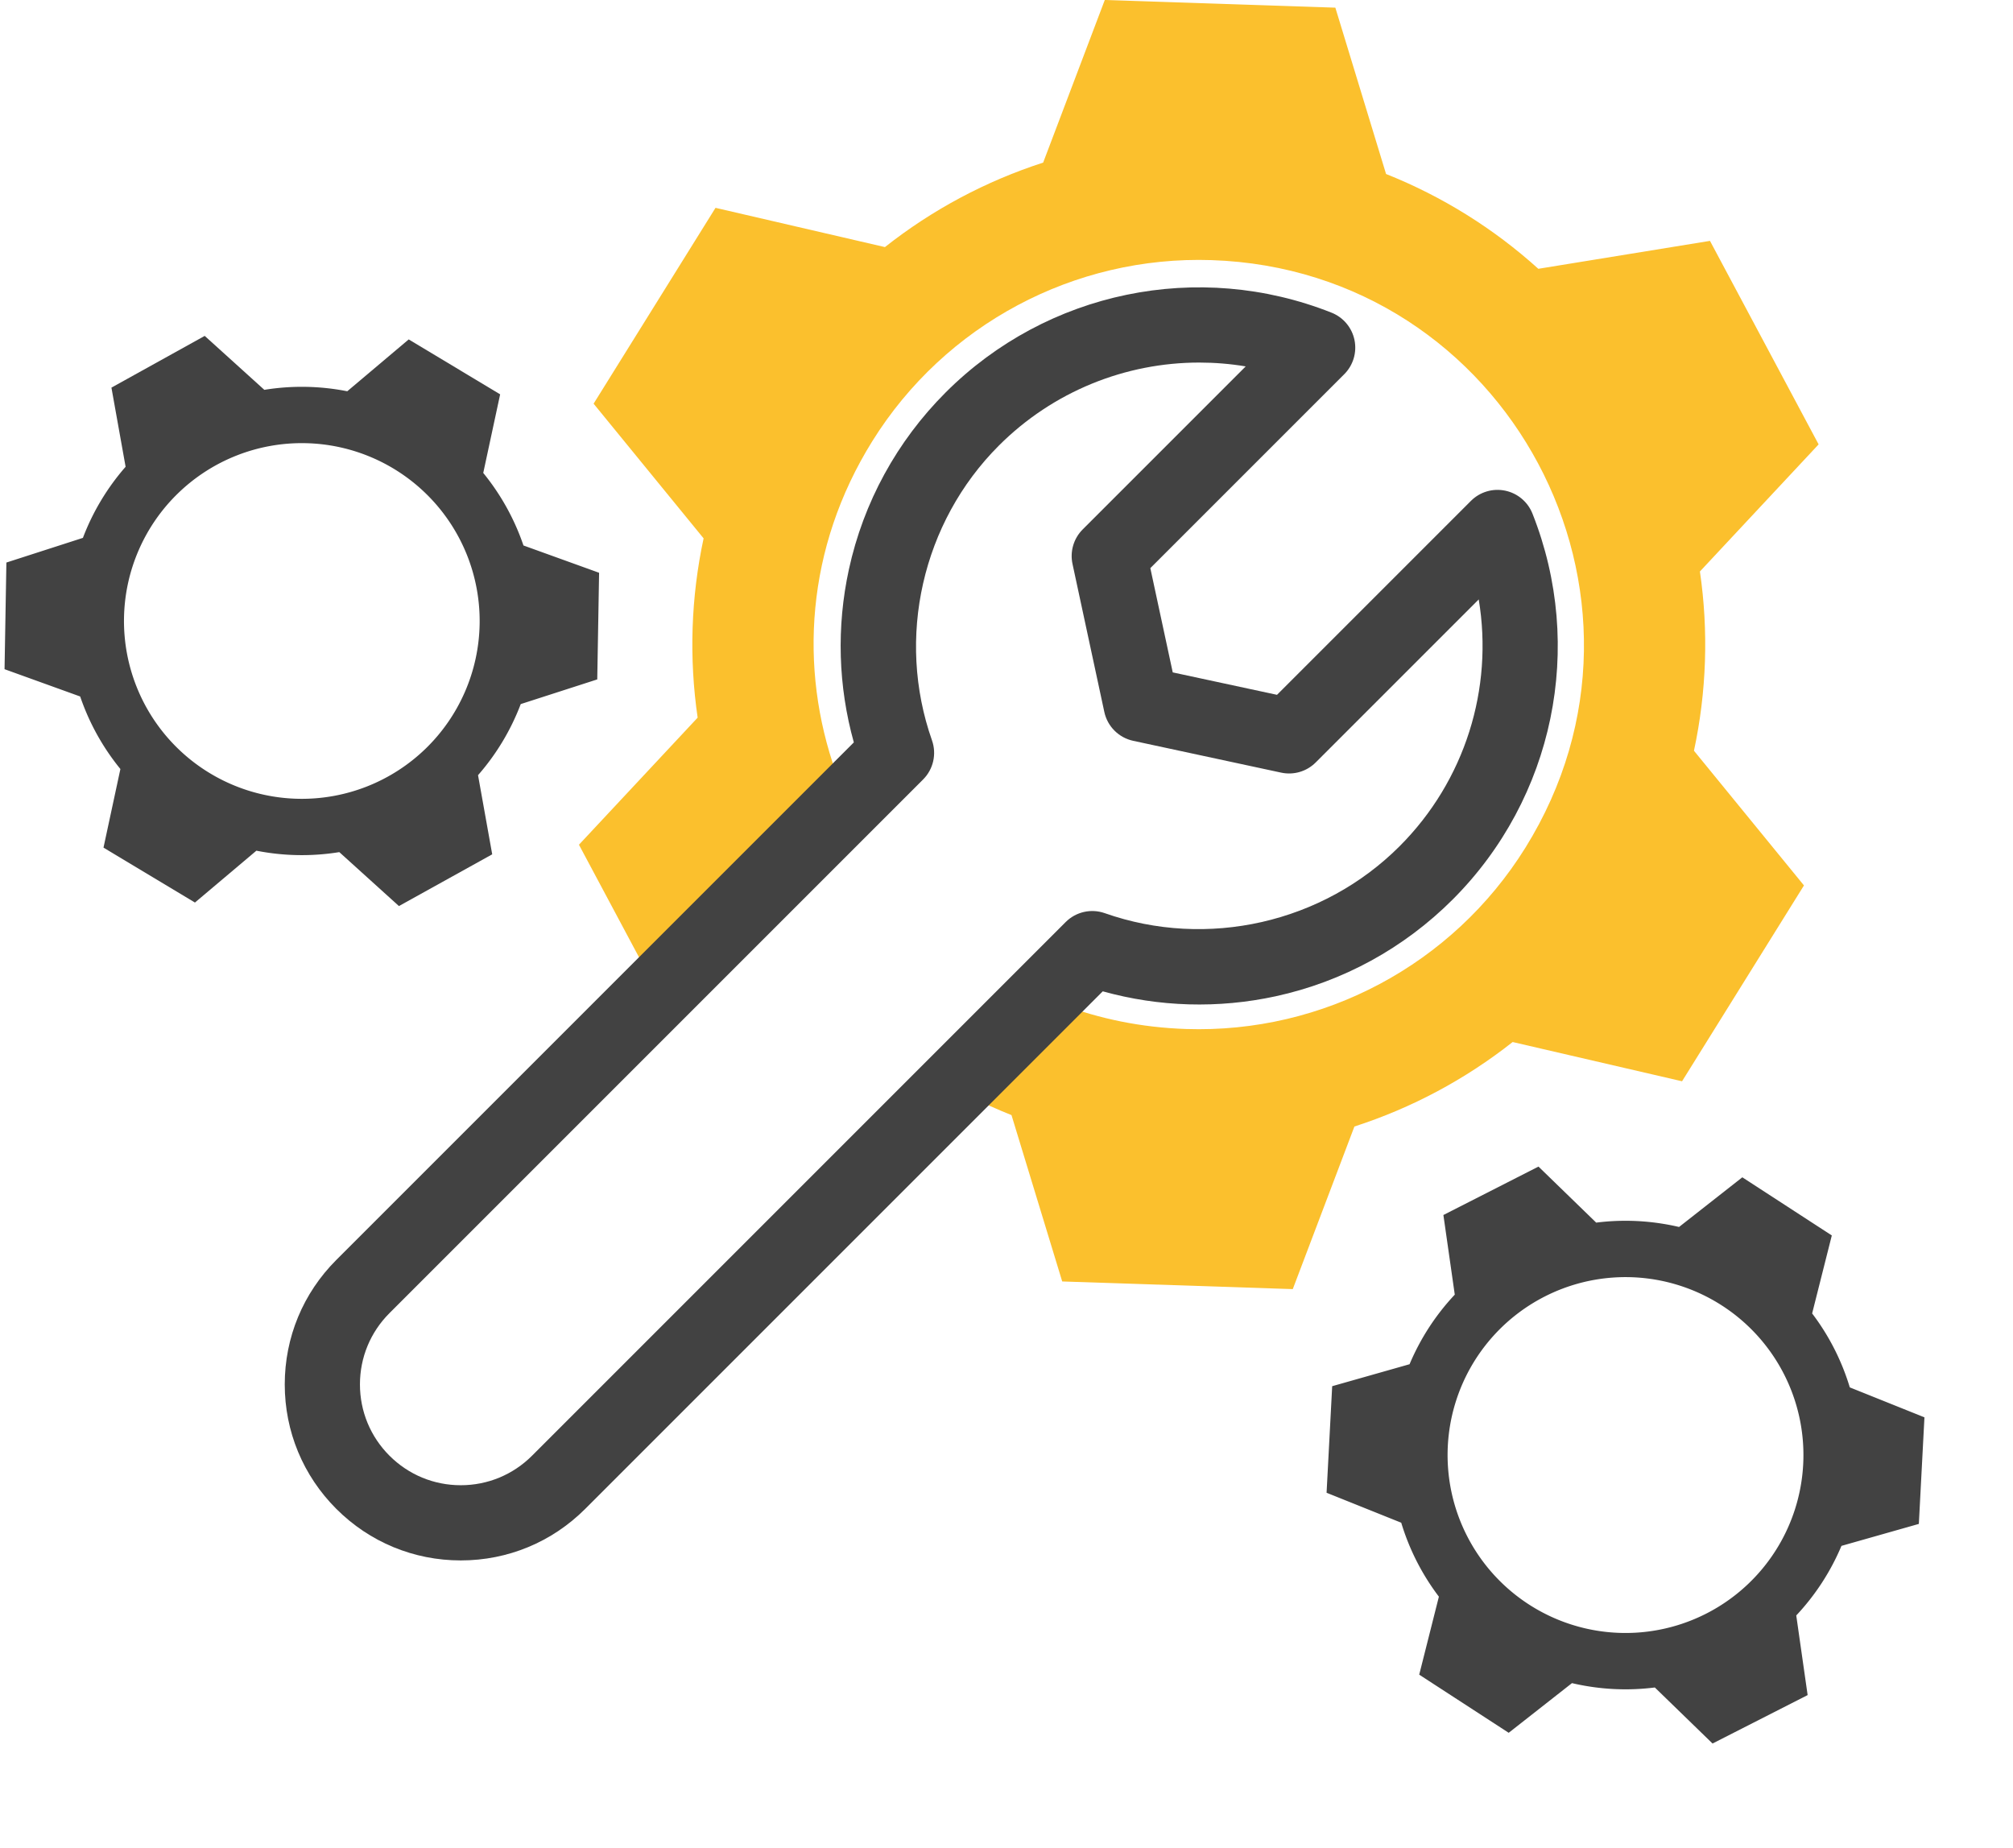
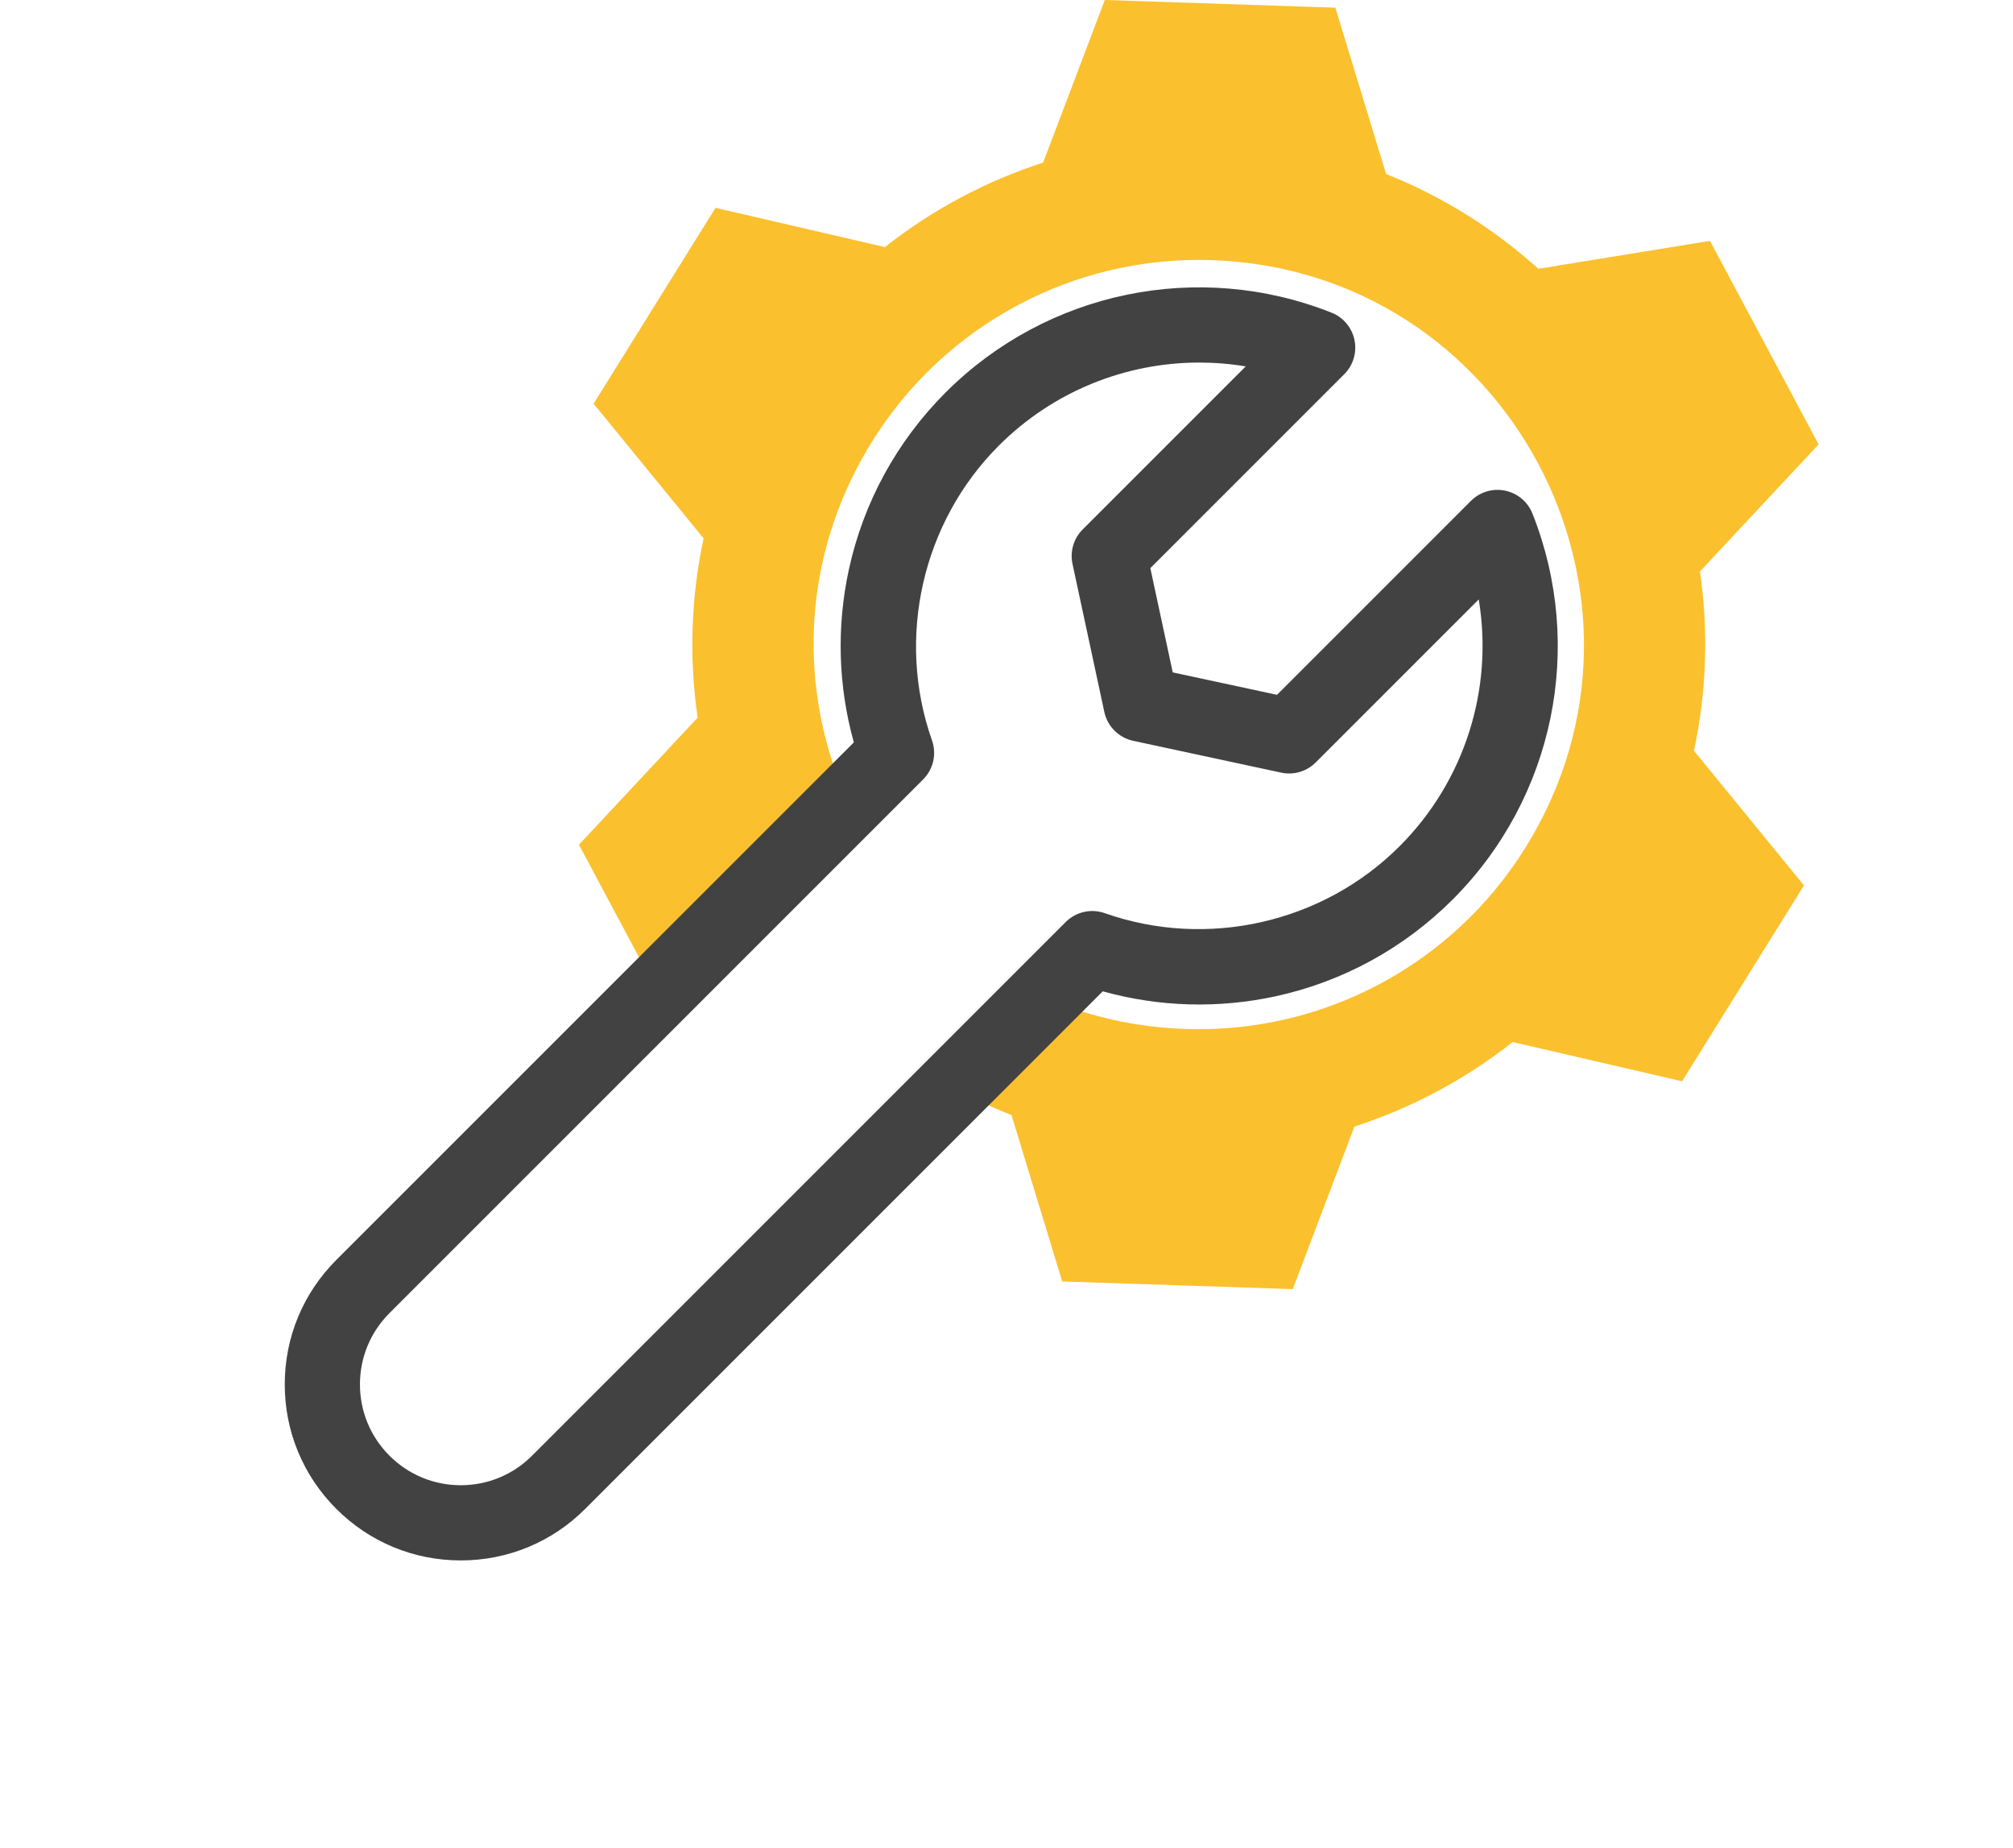
- <svg xmlns="http://www.w3.org/2000/svg" xmlns:ns1="https://boxy-svg.com" viewBox="40.835 -14.291 809.61 743.366">
+ <svg xmlns="http://www.w3.org/2000/svg" viewBox="40.835 -14.291 809.61 743.366">
  <path style="fill: rgb(251, 192, 45);" d="M 766.372 341.81 L 717.34 420.575 L 649.205 404.788 C 630.183 419.809 608.632 431.315 585.567 438.763 L 560.778 504.161 L 468.047 501.081 L 447.652 434.181 C 441.924 431.901 436.31 429.366 430.828 426.585 L 467.458 389.549 C 482.936 395.434 499.827 398.949 517.837 399.547 C 573.075 401.382 625.095 373.609 654.304 326.69 C 717.238 225.592 647.132 94.278 528.111 90.323 C 472.874 88.488 420.853 116.261 391.645 163.18 C 364.901 206.142 362.182 254.56 377.031 296.342 L 299.824 374.406 L 273.682 325.439 L 321.422 274.328 C 317.924 250.344 318.736 225.928 323.818 202.229 L 279.576 148.06 L 328.608 69.295 L 396.744 85.082 C 415.766 70.061 437.316 58.556 460.381 51.107 L 485.17 -14.291 L 577.901 -11.211 L 598.296 55.689 C 620.815 64.652 641.554 77.563 659.537 93.813 L 728.569 82.583 L 772.266 164.431 L 724.526 215.542 C 728.024 239.526 727.213 263.942 722.131 287.641 Z" />
-   <path style="fill: rgb(66, 66, 66);" transform="matrix(-0.025, 1.449, -1.449, -0.025, 587.888, -325.381)" d="M 377.2 204.743 L 406.8 204.743 L 414.012 225.859 A 64.983 64.983 0 0 1 433.944 237.366 L 455.837 233.054 L 470.637 258.689 L 455.956 275.492 A 64.983 64.983 0 0 1 455.956 298.508 L 470.637 315.311 L 455.837 340.946 L 433.944 336.634 A 64.983 64.983 0 0 1 414.012 348.141 L 406.8 369.257 L 377.2 369.257 L 369.988 348.141 A 64.983 64.983 0 0 1 350.056 336.634 L 328.163 340.946 L 313.363 315.311 L 328.044 298.508 A 64.983 64.983 0 0 1 328.044 275.492 L 313.363 258.689 L 328.163 233.054 L 350.056 237.366 A 64.983 64.983 0 0 1 369.988 225.859 Z M 392 237.646 A 49.354 49.354 0 0 0 392 336.354 A 49.354 49.354 0 0 0 392 237.646" ns1:shape="cog 392 287 49.354 64.983 82.257 0.32 6 1@f274ac0f" />
-   <path style="fill: rgb(66, 66, 66);" transform="matrix(-1.292, 0.658, -0.658, -1.292, 1389.911, 683.764)" d="M 377.2 204.743 L 406.8 204.743 L 414.012 225.859 A 64.983 64.983 0 0 1 433.944 237.366 L 455.837 233.054 L 470.637 258.689 L 455.956 275.492 A 64.983 64.983 0 0 1 455.956 298.508 L 470.637 315.311 L 455.837 340.946 L 433.944 336.634 A 64.983 64.983 0 0 1 414.012 348.141 L 406.8 369.257 L 377.2 369.257 L 369.988 348.141 A 64.983 64.983 0 0 1 350.056 336.634 L 328.163 340.946 L 313.363 315.311 L 328.044 298.508 A 64.983 64.983 0 0 1 328.044 275.492 L 313.363 258.689 L 328.163 233.054 L 350.056 237.366 A 64.983 64.983 0 0 1 369.988 225.859 Z M 392 237.646 A 49.354 49.354 0 0 0 392 336.354 A 49.354 49.354 0 0 0 392 237.646" ns1:shape="cog 392 287 49.354 64.983 82.257 0.32 6 1@f274ac0f" />
-   <path style="fill: none; stroke-width: 7px;" d="M 288.148 395.527 L 396.864 292.609 L 476.589 373.784 L 385.992 467.28 L 288.148 395.527 Z" />
-   <path d="M 396.953 287.705 L 481.479 373.768 L 386.382 471.907 L 282.696 395.869 Z M 385.602 462.653 L 471.699 373.8 L 396.775 297.513 L 293.6 395.185 Z" style="fill: none;" />
-   <path d="M 396.953 287.705 L 481.479 373.768 L 386.382 471.907 L 282.696 395.869 Z M 385.602 462.653 L 471.699 373.8 L 396.775 297.513 L 293.6 395.185 Z" style="fill: none;" />
  <path d="M 657.178 192.272 C 655.302 187.539 651.17 184.068 646.185 183.038 C 641.193 182.006 636.028 183.554 632.429 187.154 L 554.435 265.148 L 512.503 256.132 L 503.488 214.2 L 581.482 136.205 C 585.082 132.605 586.628 127.435 585.598 122.45 C 584.567 117.464 581.096 113.333 576.364 111.455 C 522.817 90.221 461.902 102.811 421.177 143.533 C 401.573 163.137 388.111 187.759 382.247 214.739 C 377.231 237.821 377.935 261.67 384.238 284.283 L 176.094 492.428 C 162.723 505.798 155.36 523.575 155.36 542.484 C 155.36 561.393 162.723 579.17 176.095 592.541 C 189.465 605.912 207.242 613.275 226.151 613.275 C 245.059 613.275 262.837 605.912 276.207 592.541 L 484.352 384.397 C 506.965 390.7 530.813 391.404 553.895 386.387 C 580.875 380.523 605.498 367.06 625.102 347.457 C 665.823 306.734 678.413 245.821 657.178 192.272 Z M 603.714 326.071 C 572.869 356.916 526.337 367.473 485.164 352.961 C 479.674 351.027 473.562 352.415 469.445 356.531 L 254.82 571.155 C 247.162 578.814 236.979 583.032 226.149 583.032 C 215.318 583.032 205.137 578.814 197.478 571.155 C 189.82 563.496 185.602 553.314 185.602 542.484 C 185.602 531.654 189.82 521.472 197.479 513.813 L 412.103 299.189 C 416.219 295.073 417.607 288.96 415.673 283.47 C 401.162 242.299 411.717 195.765 442.562 164.92 C 464.362 143.12 493.481 131.522 523.158 131.522 C 529.384 131.522 535.637 132.032 541.848 133.067 L 476.278 198.637 C 472.648 202.266 471.107 207.489 472.186 212.508 L 484.985 272.041 C 486.236 277.855 490.777 282.396 496.59 283.646 L 556.124 296.446 C 561.146 297.525 566.365 295.984 569.996 292.354 L 635.565 226.784 C 641.53 262.607 630.086 299.698 603.714 326.071 Z" style="fill: rgb(66, 66, 66);">
    <title>Wrench</title>
  </path>
</svg>